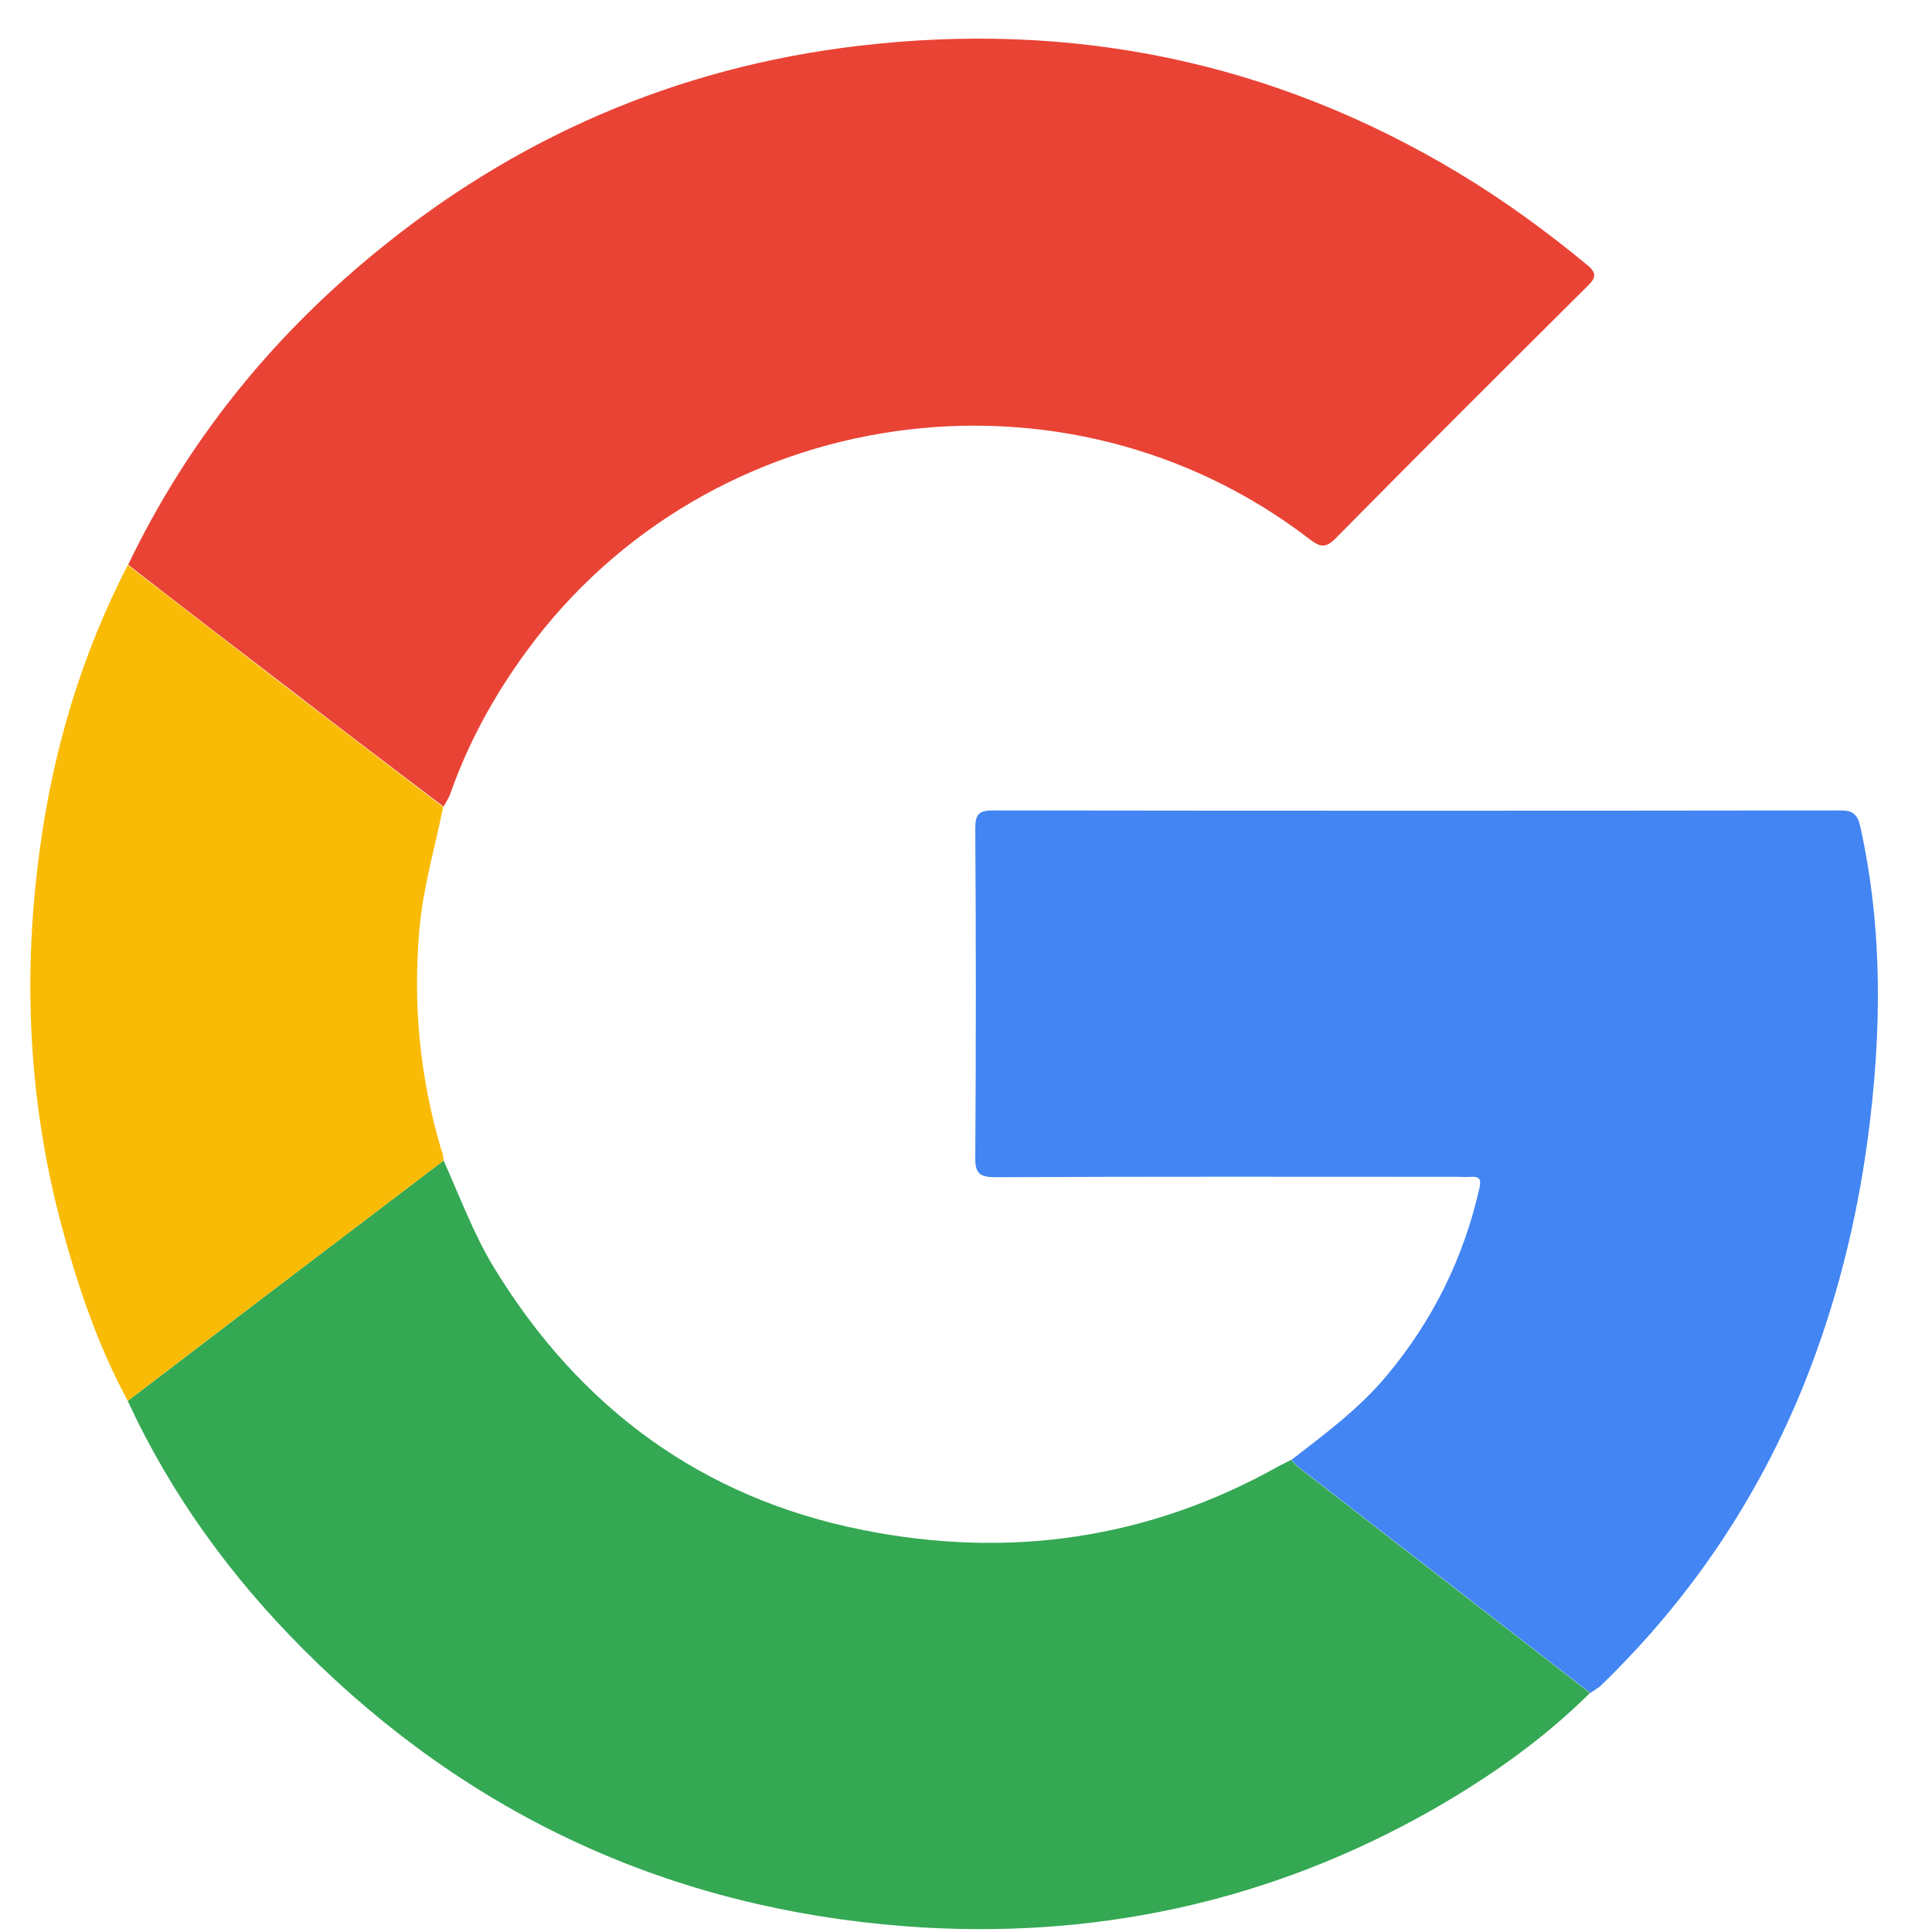
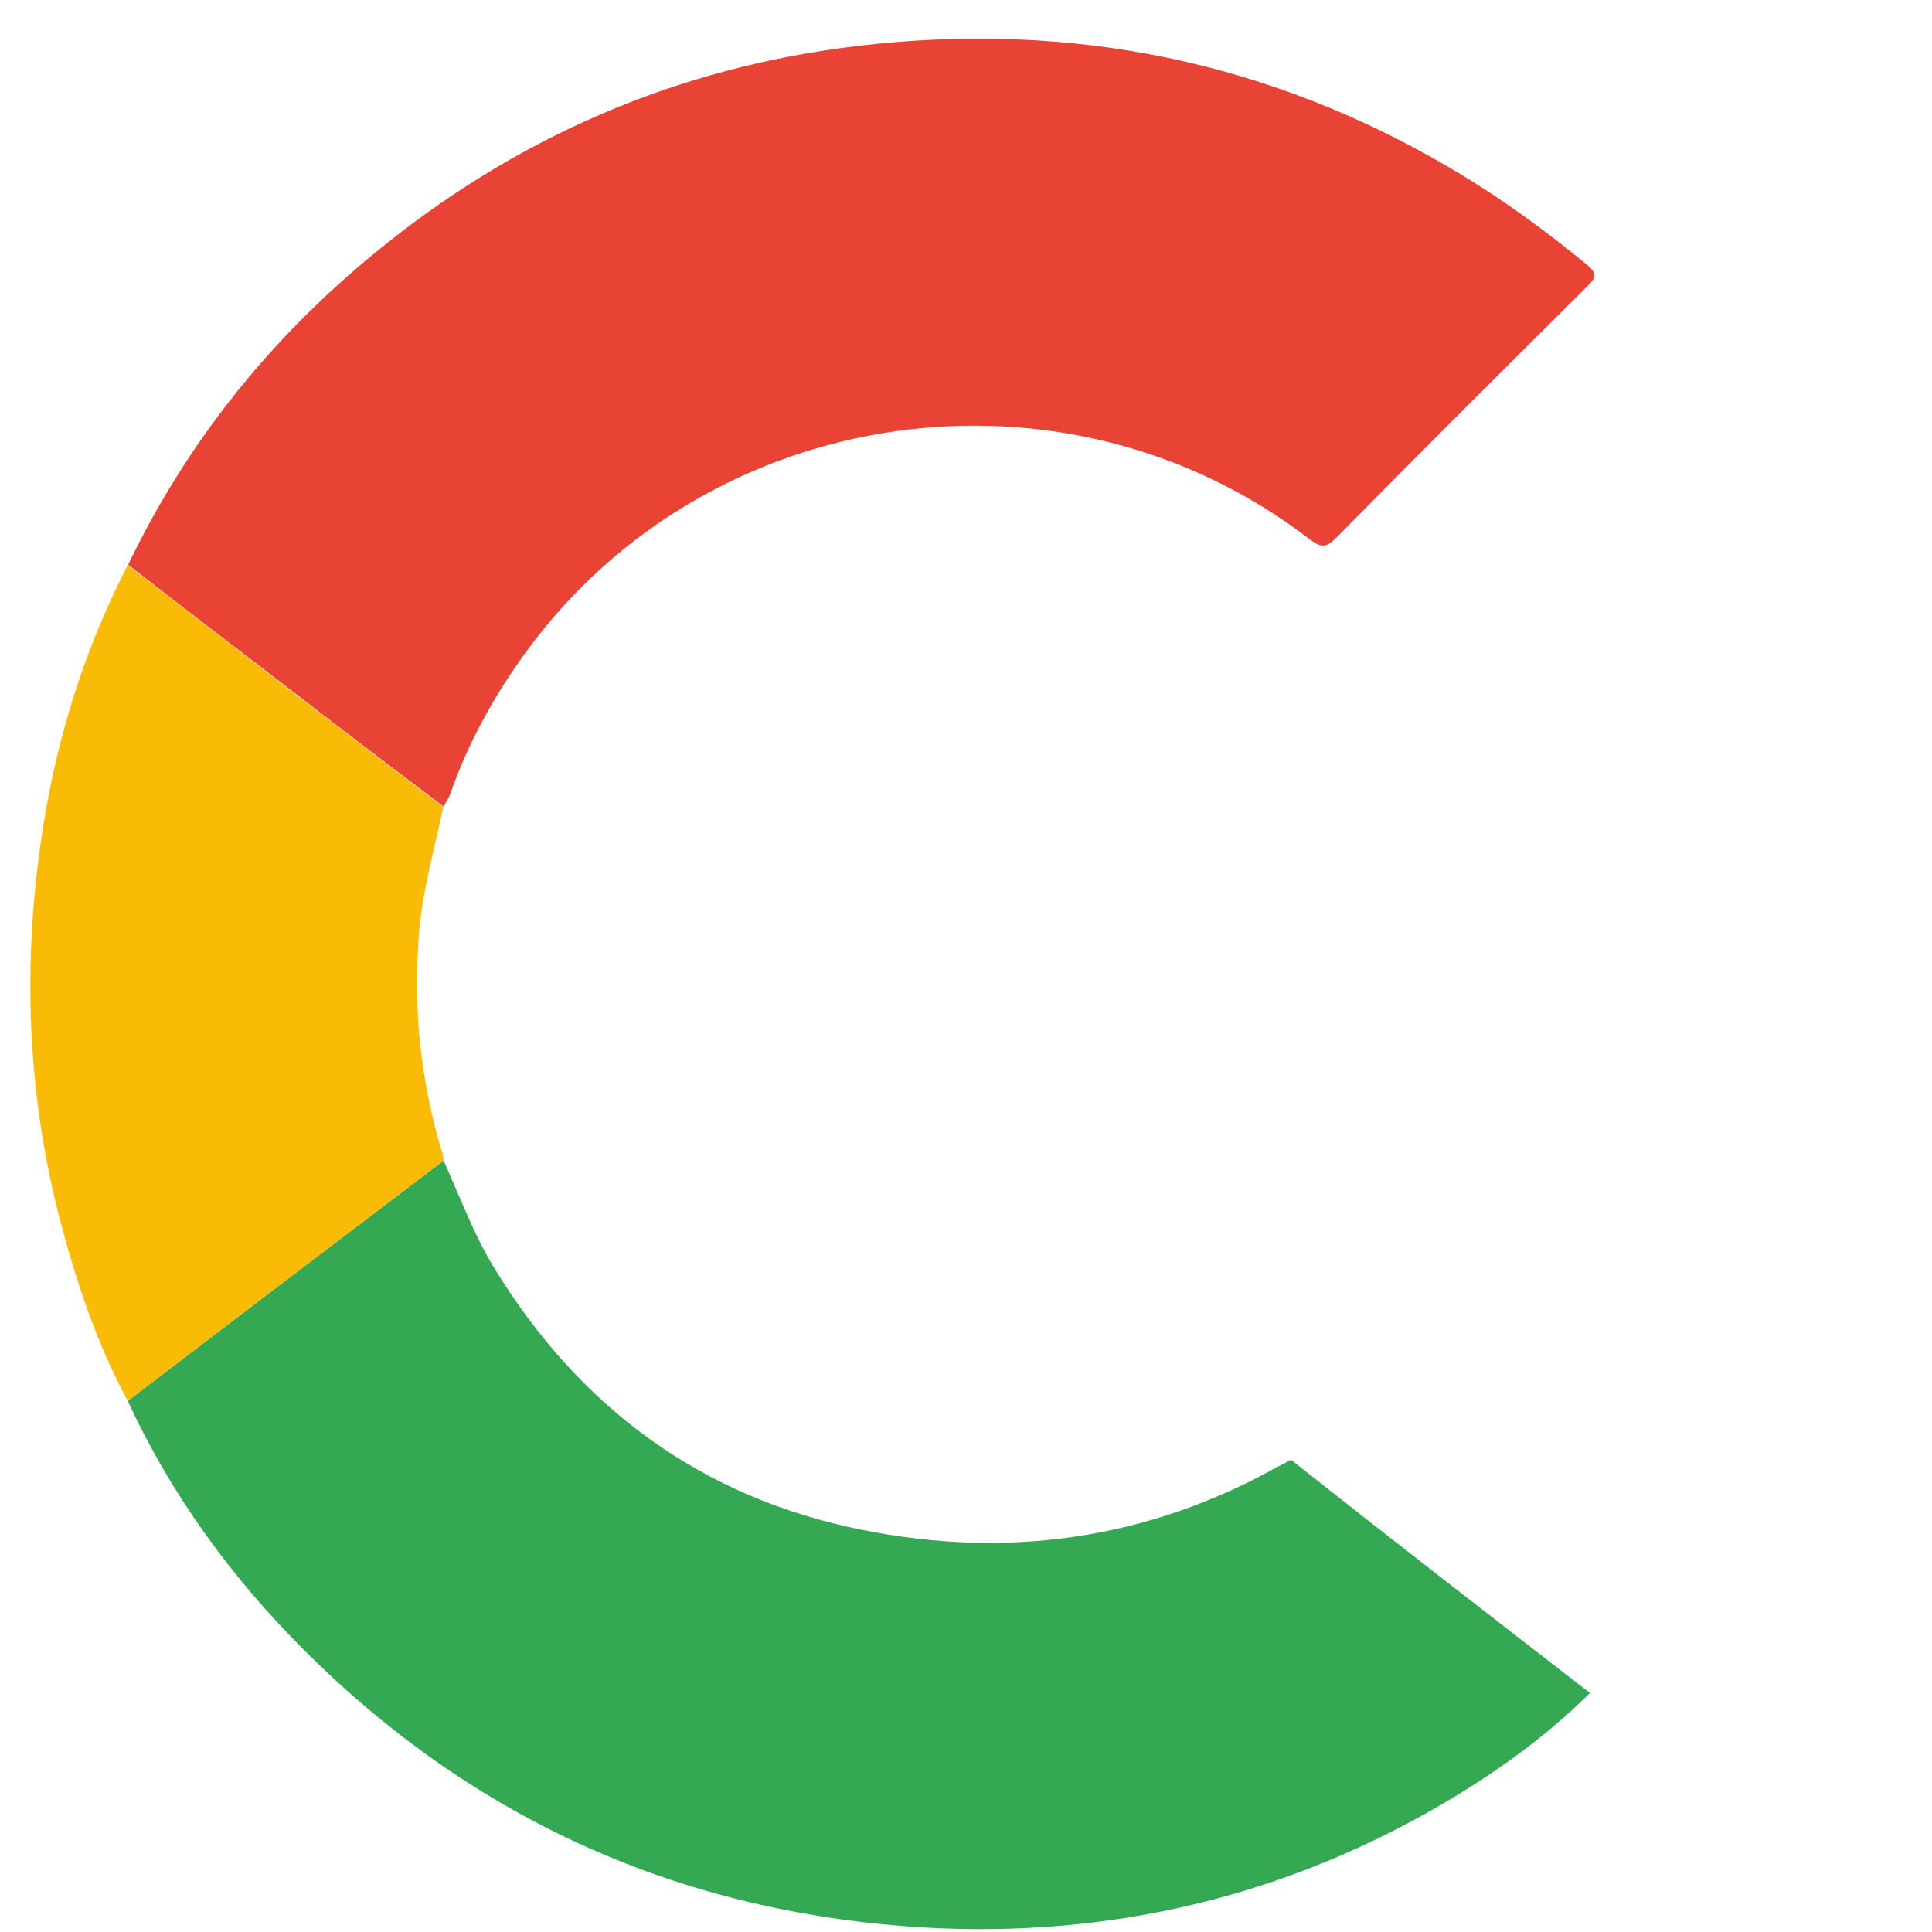
<svg xmlns="http://www.w3.org/2000/svg" width="25" height="25" viewBox="0 0 25 25" fill="none">
  <path d="M1.658 7.308C2.415 5.731 3.484 4.398 4.832 3.289C6.658 1.781 8.753 0.872 11.102 0.594C13.86 0.267 16.453 0.789 18.851 2.225C19.446 2.581 20.003 2.987 20.535 3.426C20.667 3.533 20.652 3.597 20.54 3.704C19.451 4.788 18.362 5.872 17.283 6.966C17.156 7.093 17.088 7.083 16.951 6.981C13.787 4.544 9.173 5.203 6.814 8.426C6.399 8.992 6.062 9.603 5.828 10.267C5.809 10.325 5.77 10.379 5.74 10.438C5.11 9.959 4.476 9.481 3.851 8.997C3.118 8.436 2.386 7.874 1.658 7.308Z" fill="#E94335" />
-   <path d="M5.74 15.018C5.95 15.482 6.126 15.965 6.39 16.399C7.498 18.216 9.08 19.383 11.165 19.798C13.045 20.174 14.852 19.92 16.536 18.978C16.595 18.948 16.653 18.919 16.707 18.89C16.736 18.919 16.761 18.953 16.79 18.978C18.05 19.954 19.314 20.931 20.574 21.907C19.969 22.508 19.28 22.991 18.548 23.411C16.424 24.622 14.124 25.11 11.702 24.925C8.685 24.691 6.082 23.499 3.934 21.351C2.991 20.408 2.215 19.344 1.653 18.128C2.176 17.728 2.698 17.332 3.221 16.932C4.061 16.292 4.9 15.657 5.74 15.018Z" fill="#34A853" />
-   <path d="M20.579 21.907C19.32 20.931 18.055 19.954 16.795 18.978C16.766 18.953 16.737 18.919 16.712 18.89C17.147 18.553 17.591 18.226 17.948 17.796C18.543 17.083 18.939 16.278 19.144 15.374C19.168 15.262 19.149 15.223 19.037 15.228C18.978 15.233 18.924 15.228 18.866 15.228C16.873 15.228 14.876 15.223 12.884 15.233C12.664 15.233 12.616 15.174 12.62 14.964C12.63 13.548 12.63 12.132 12.62 10.716C12.62 10.536 12.669 10.487 12.85 10.487C16.502 10.492 20.155 10.492 23.812 10.487C23.968 10.487 24.032 10.526 24.071 10.692C24.369 12.034 24.349 13.382 24.168 14.74C24.022 15.823 23.758 16.873 23.353 17.889C22.752 19.388 21.869 20.697 20.706 21.82C20.662 21.854 20.619 21.878 20.579 21.907Z" fill="#4285F3" />
+   <path d="M5.74 15.018C5.95 15.482 6.126 15.965 6.39 16.399C7.498 18.216 9.08 19.383 11.165 19.798C13.045 20.174 14.852 19.92 16.536 18.978C16.595 18.948 16.653 18.919 16.707 18.89C18.05 19.954 19.314 20.931 20.574 21.907C19.969 22.508 19.28 22.991 18.548 23.411C16.424 24.622 14.124 25.11 11.702 24.925C8.685 24.691 6.082 23.499 3.934 21.351C2.991 20.408 2.215 19.344 1.653 18.128C2.176 17.728 2.698 17.332 3.221 16.932C4.061 16.292 4.9 15.657 5.74 15.018Z" fill="#34A853" />
  <path d="M5.74 15.018C4.901 15.658 4.061 16.292 3.221 16.932C2.698 17.328 2.176 17.728 1.653 18.128C1.248 17.376 0.985 16.58 0.77 15.76C0.36 14.173 0.296 12.562 0.521 10.946C0.696 9.676 1.063 8.455 1.653 7.313C2.386 7.874 3.113 8.441 3.846 9.002C4.476 9.486 5.106 9.964 5.735 10.443C5.628 10.965 5.477 11.478 5.428 12.015C5.34 12.992 5.433 13.944 5.711 14.881C5.731 14.92 5.735 14.969 5.74 15.018Z" fill="#FABB06" />
</svg>